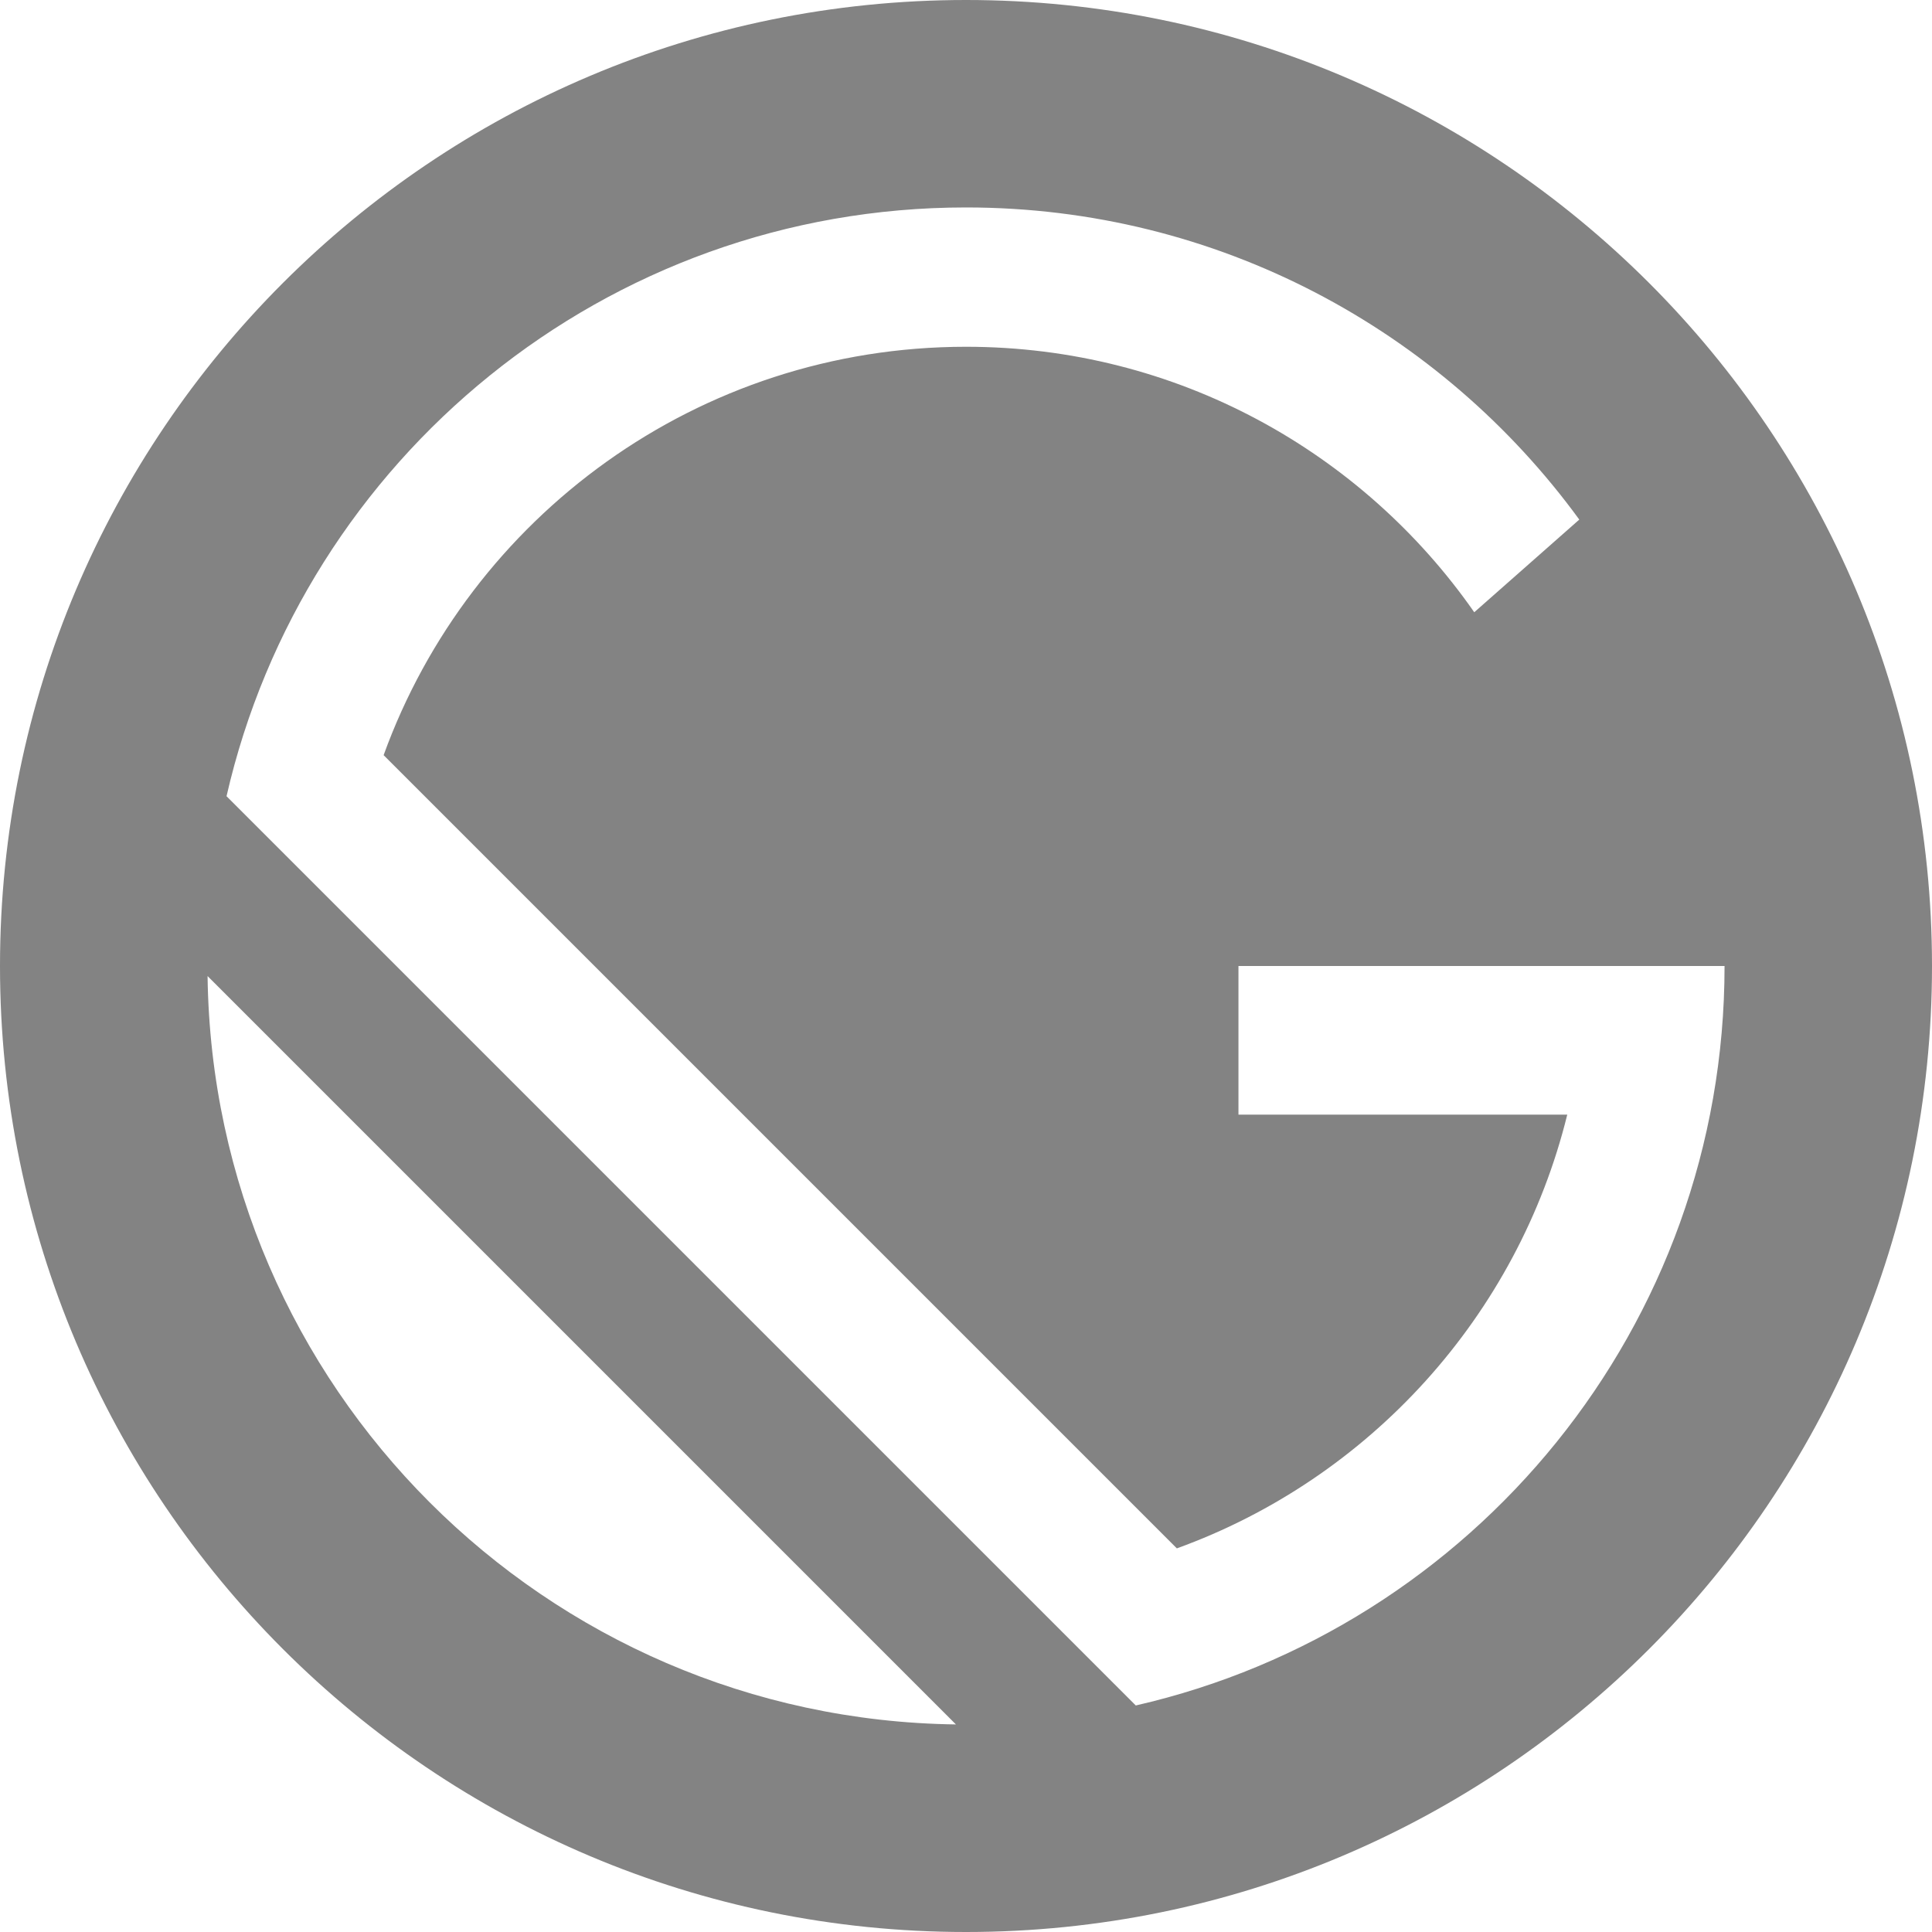
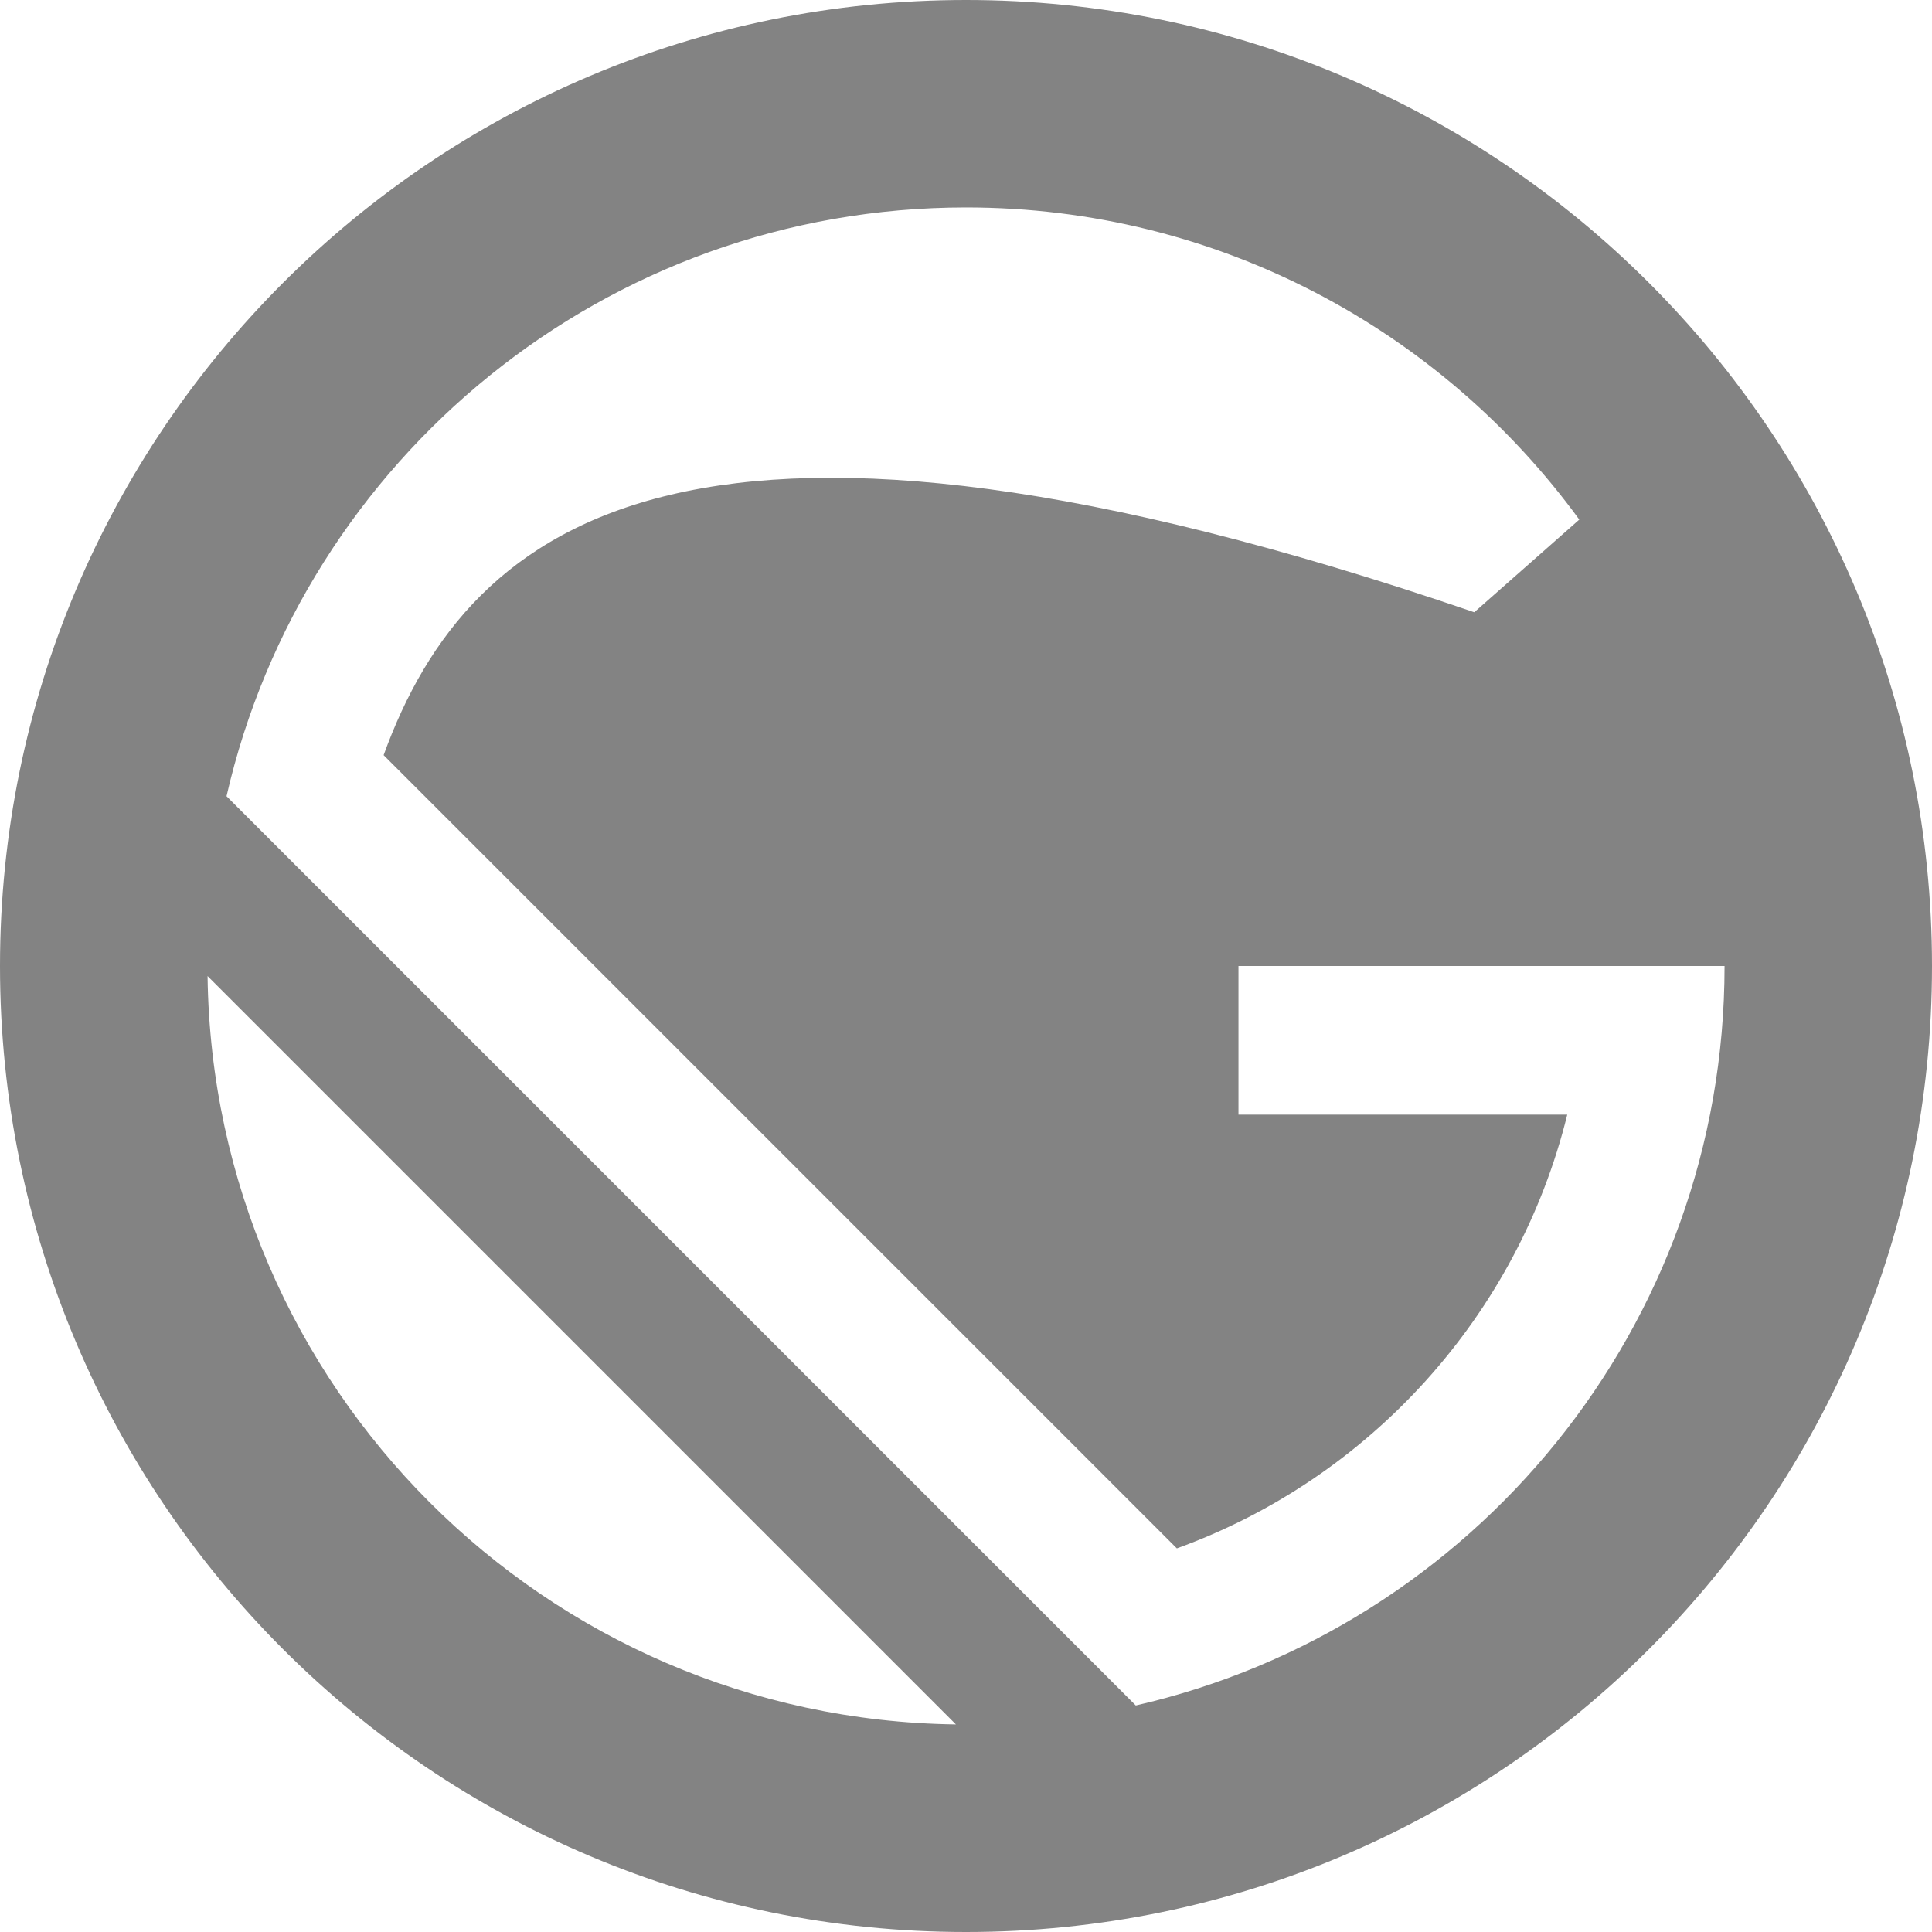
<svg xmlns="http://www.w3.org/2000/svg" width="80" height="80" viewBox="0 0 80 80" fill="none">
-   <path d="M40 0C17.909 0 0 17.909 0 40C0 62.092 17.909 80 40 80C62.092 80 80 62.091 80 40C80 17.909 62.092 0 40 0ZM8.595 40.417L39.583 71.405C22.567 71.183 8.817 57.433 8.595 40.417ZM47.03 70.62L9.38 32.97C12.573 19.007 25.07 8.59 40 8.59C50.437 8.59 59.683 13.681 65.395 21.515L61.046 25.352C56.412 18.707 48.715 14.359 40 14.359C28.905 14.359 19.456 21.407 15.885 31.269L48.731 64.115C56.708 61.227 62.842 54.493 64.897 46.154H51.282V40H65.641V40H71.41V40C71.41 54.931 60.993 67.427 47.03 70.62Z" fill="#838383" />
+   <path d="M40 0C17.909 0 0 17.909 0 40C0 62.092 17.909 80 40 80C62.092 80 80 62.091 80 40C80 17.909 62.092 0 40 0ZM8.595 40.417L39.583 71.405C22.567 71.183 8.817 57.433 8.595 40.417ZM47.03 70.62L9.38 32.97C12.573 19.007 25.07 8.59 40 8.59C50.437 8.59 59.683 13.681 65.395 21.515L61.046 25.352C28.905 14.359 19.456 21.407 15.885 31.269L48.731 64.115C56.708 61.227 62.842 54.493 64.897 46.154H51.282V40H65.641V40H71.41V40C71.41 54.931 60.993 67.427 47.03 70.62Z" fill="#838383" />
</svg>